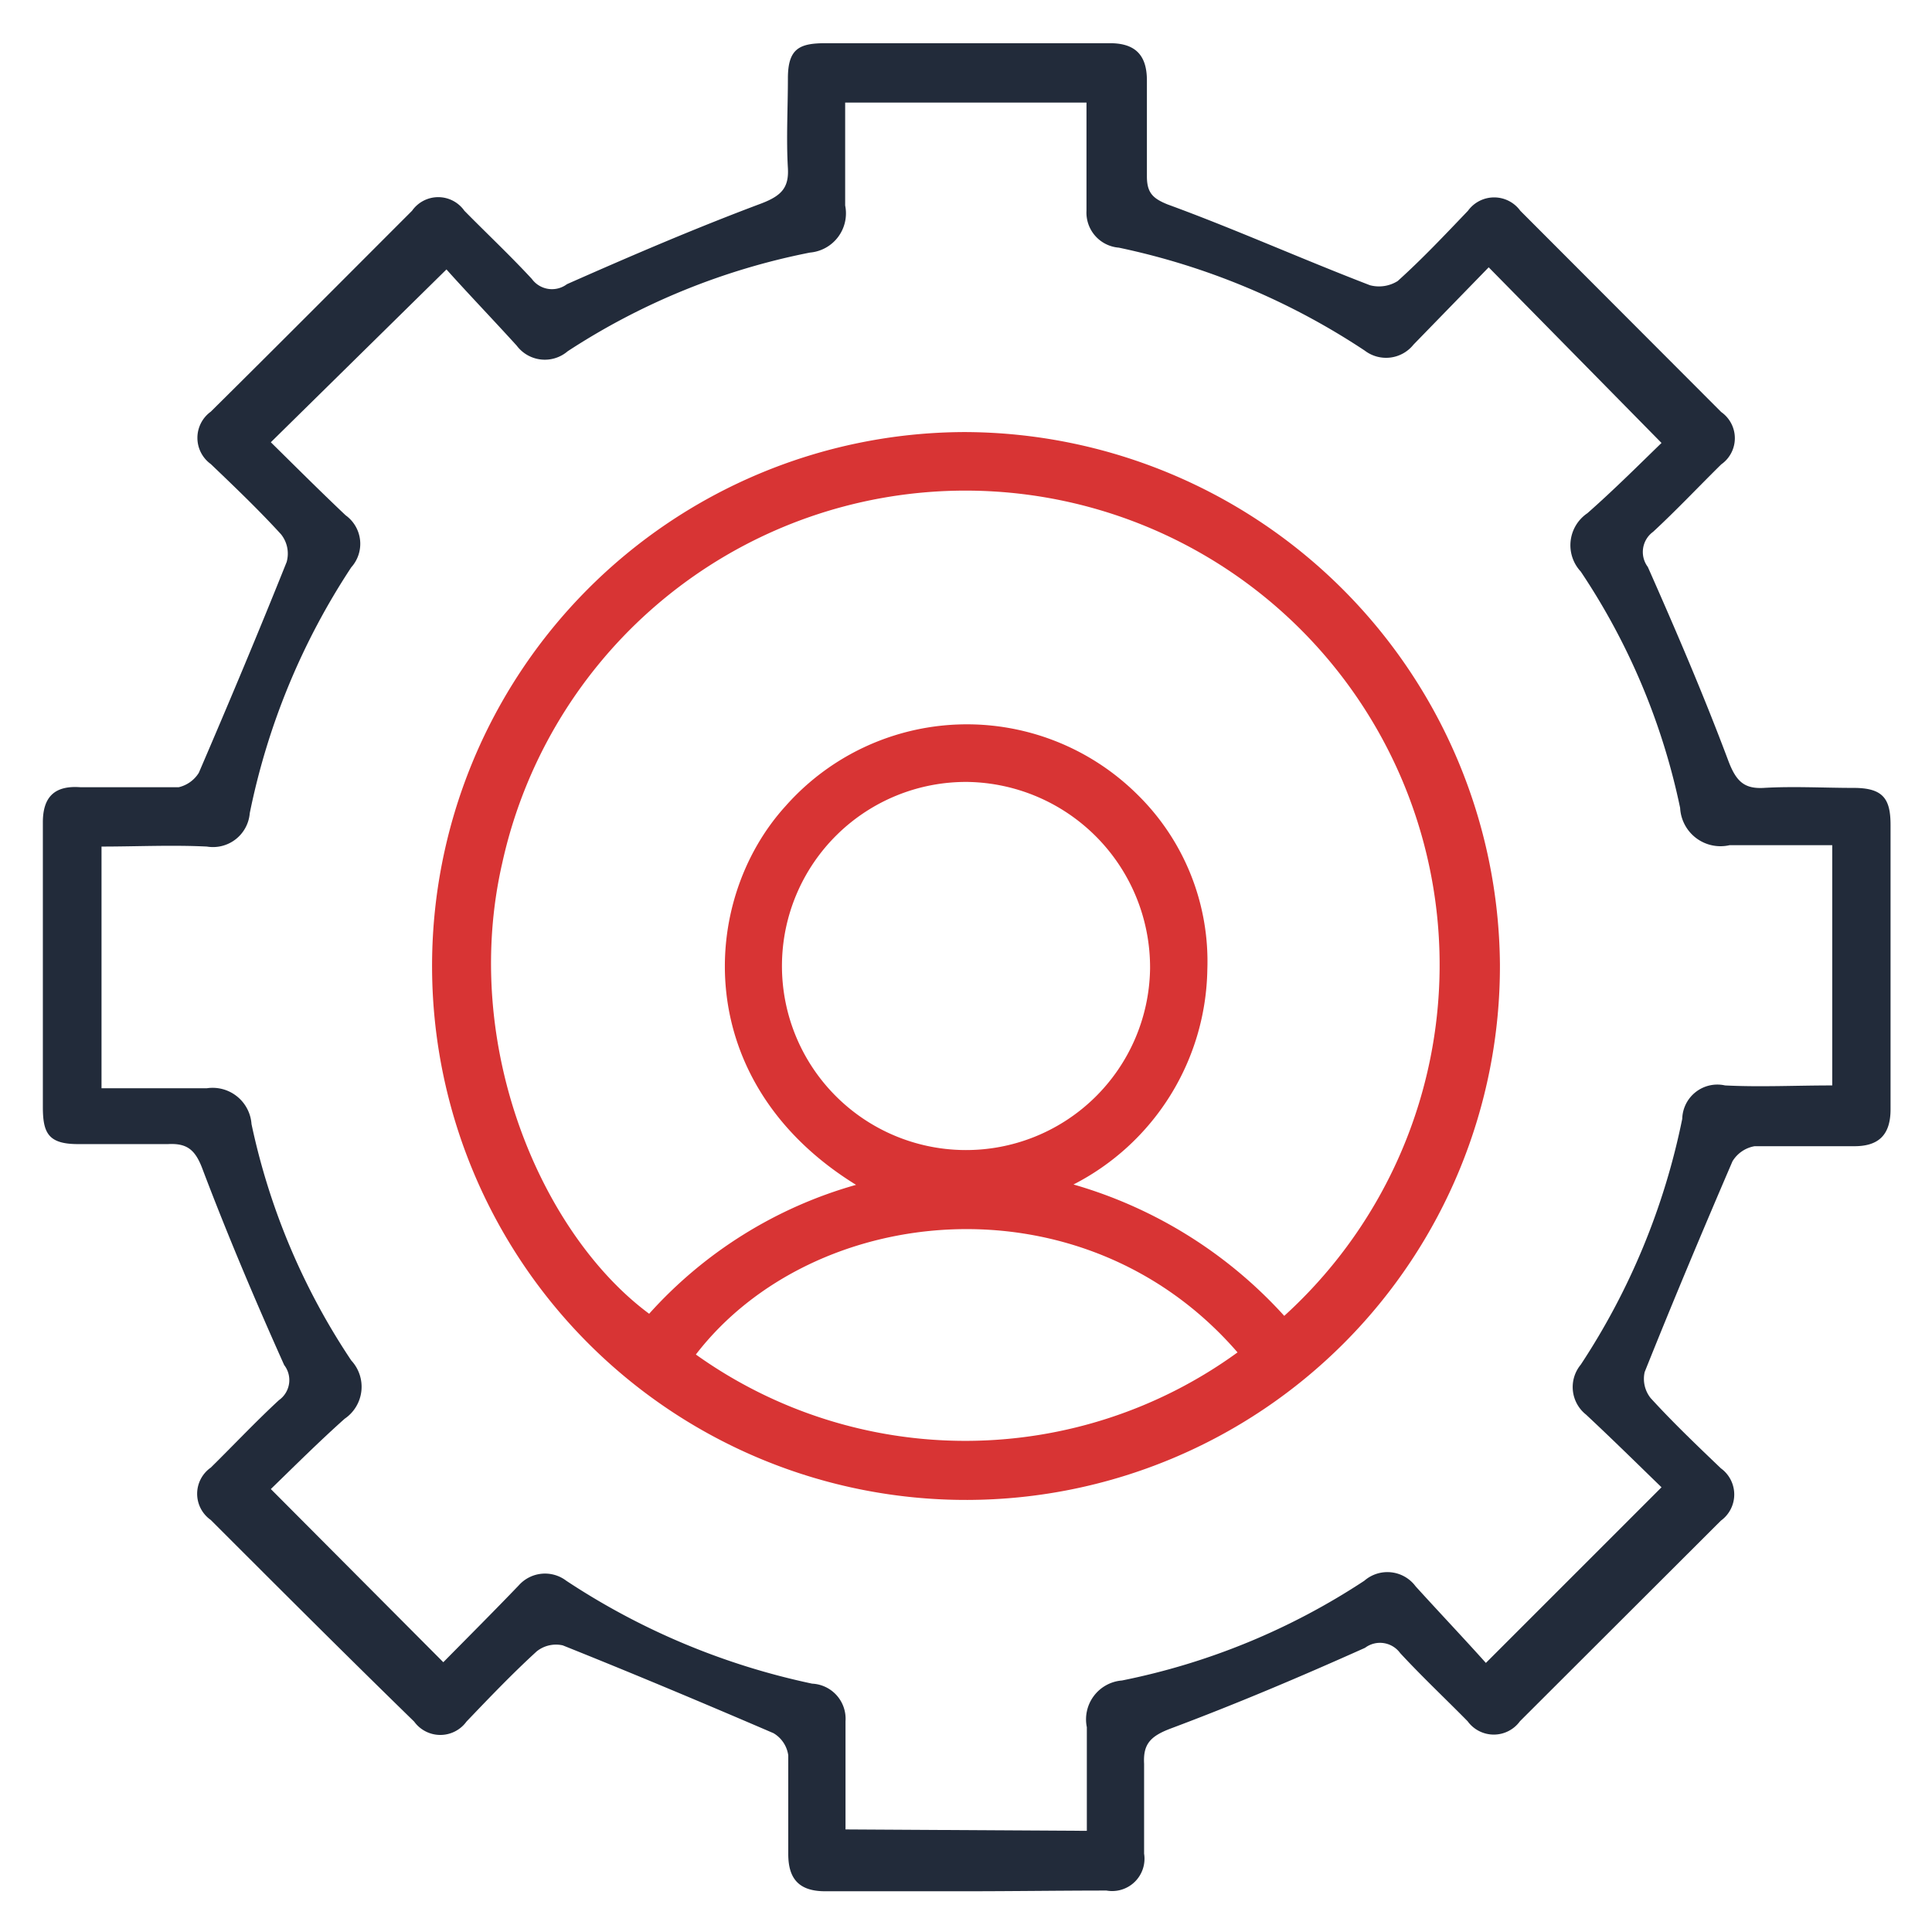
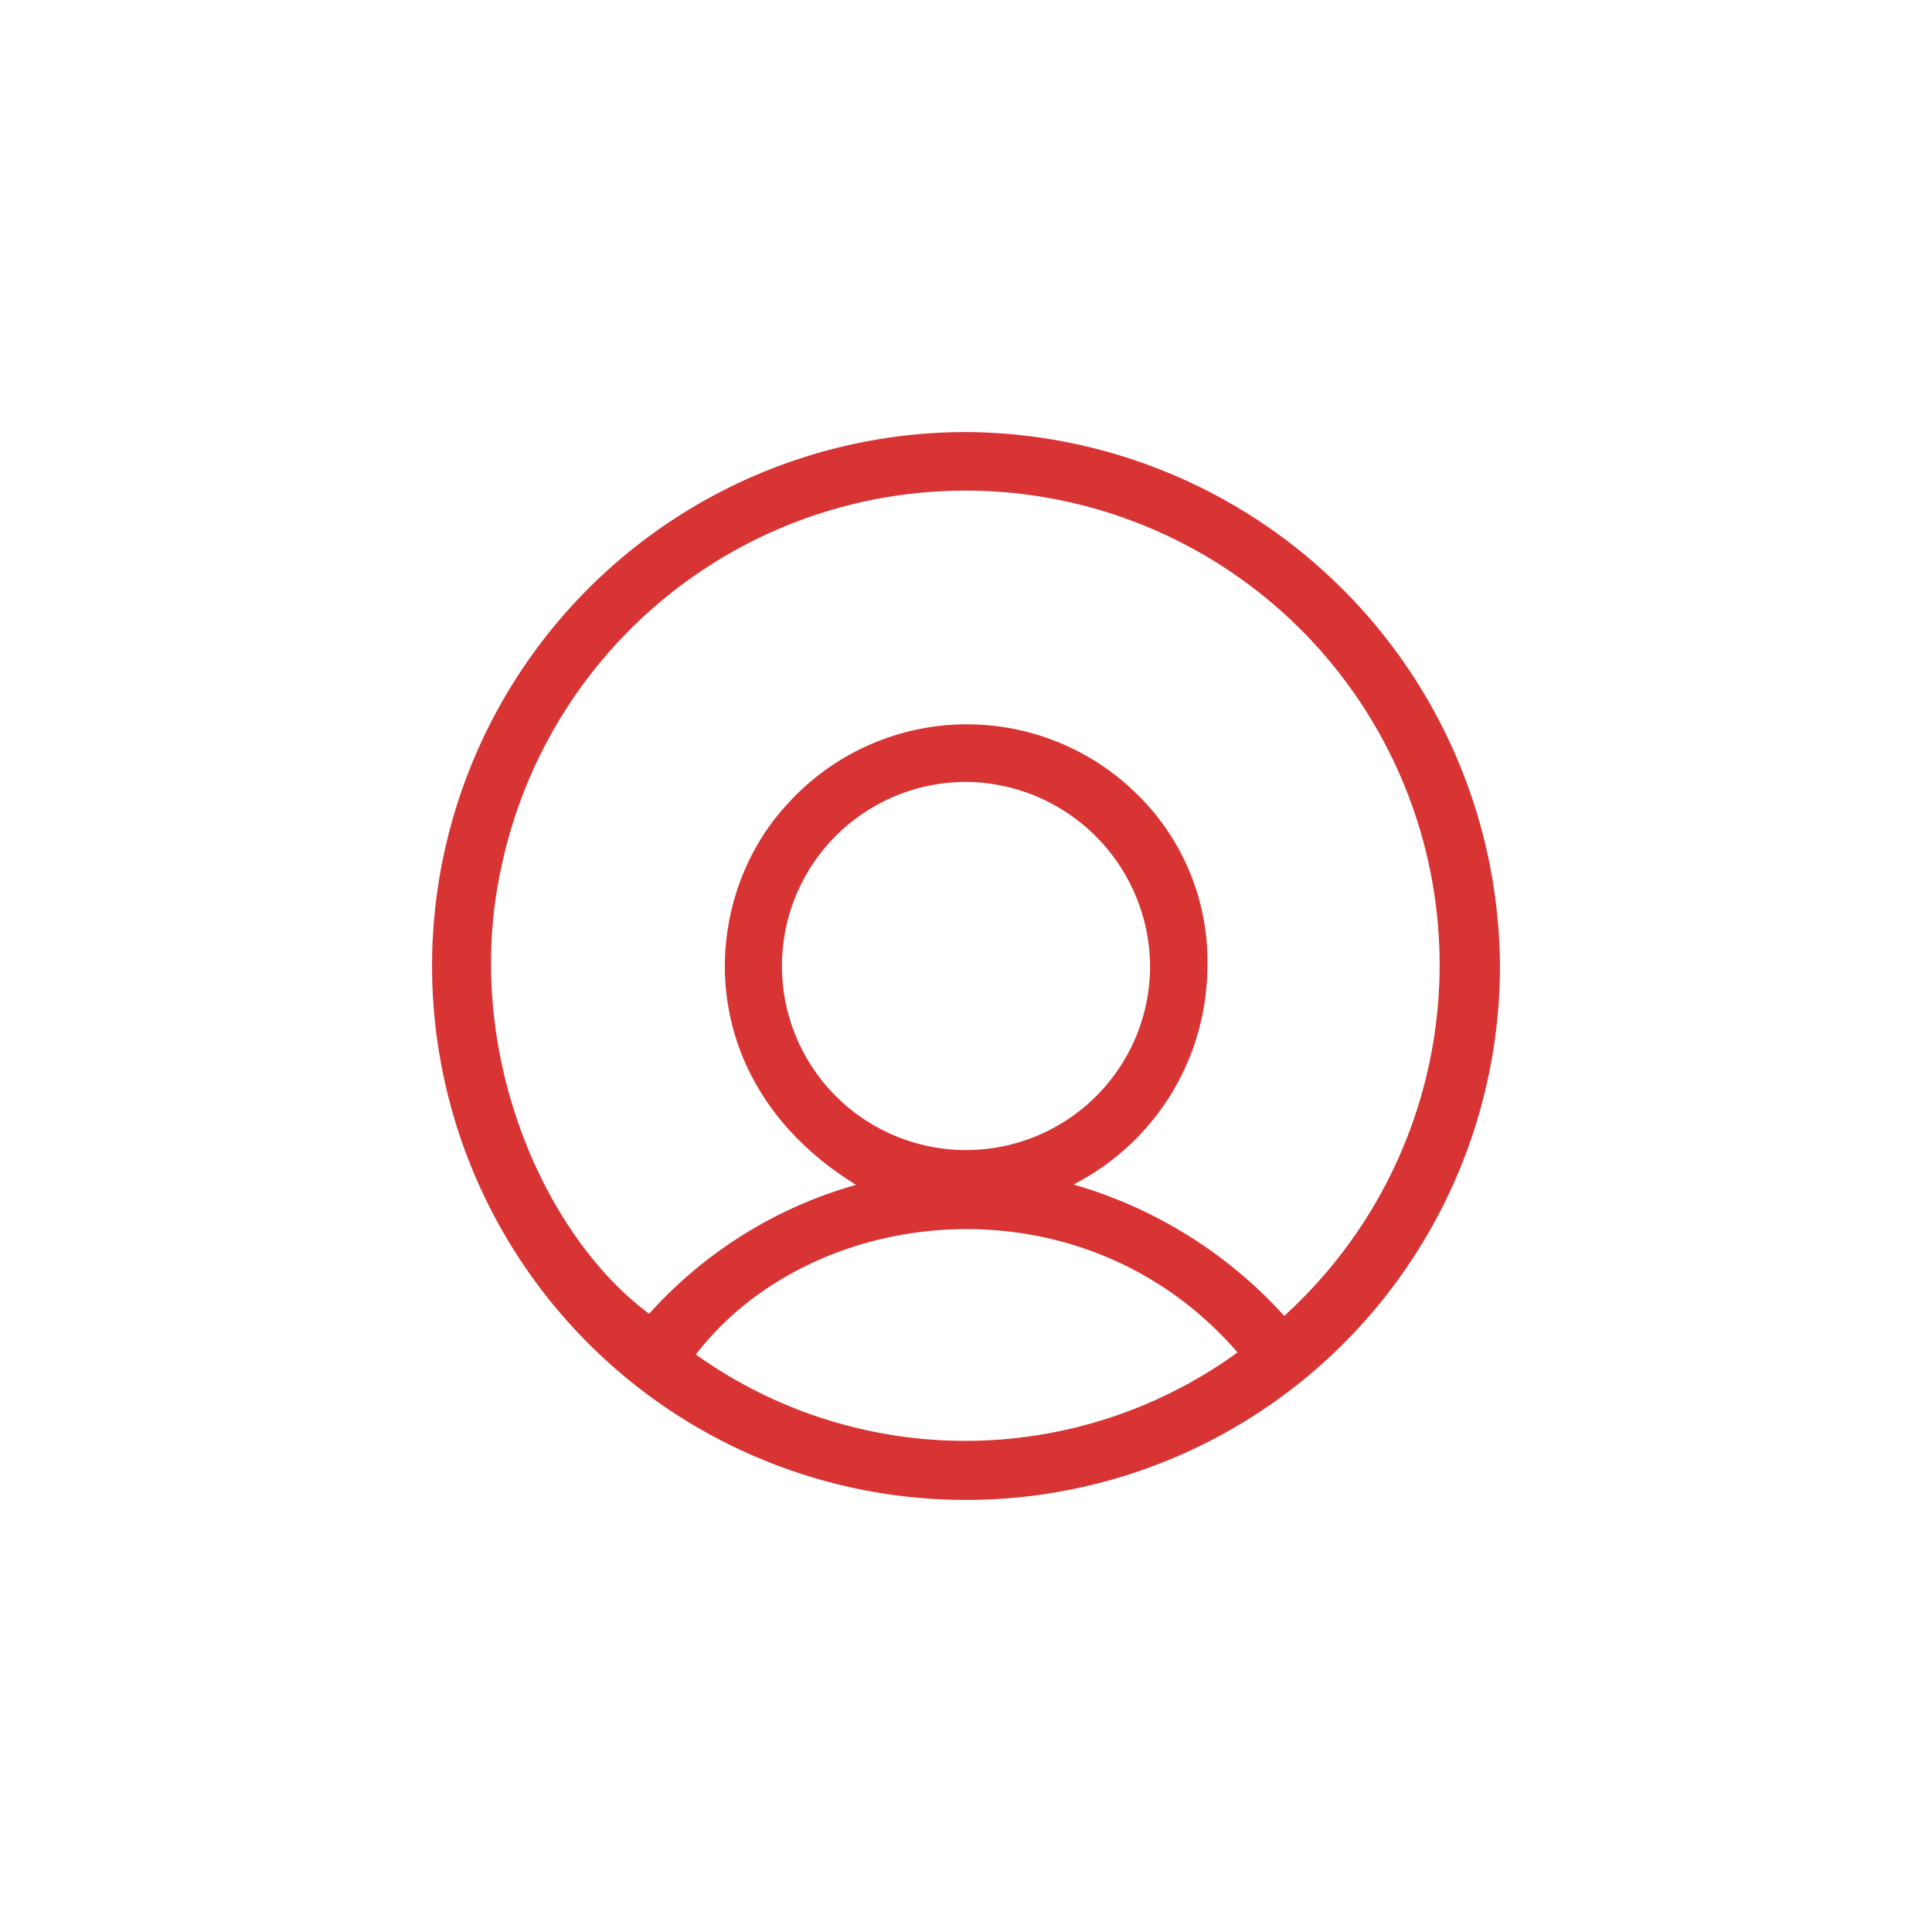
<svg xmlns="http://www.w3.org/2000/svg" id="Layer_1" data-name="Layer 1" width="55" height="55" viewBox="0 0 55 55">
  <defs>
    <style>.cls-1{fill:#222b3a;}.cls-2{fill:#d83434;}</style>
  </defs>
-   <path class="cls-1" d="M27.49,53.84c-1.35,0-2.7,0-4,0-.74,0-1.05-.35-1.05-1.06,0-.94,0-1.88,0-2.81a.87.87,0,0,0-.42-.63c-2-.86-4-1.7-6-2.5a.88.88,0,0,0-.74.17c-.69.63-1.34,1.31-2,2a.92.92,0,0,1-1.49,0C9.81,47.08,7.91,45.18,6,43.27a.91.91,0,0,1,0-1.49c.65-.64,1.27-1.3,1.94-1.92a.7.7,0,0,0,.15-1c-.82-1.83-1.6-3.67-2.31-5.54-.21-.58-.44-.78-1-.75-.85,0-1.71,0-2.56,0s-1-.32-1-1.06q0-4,0-8.1c0-.74.35-1.05,1.06-1,.94,0,1.88,0,2.81,0A.92.92,0,0,0,5.66,22c.86-2,1.7-4,2.5-6A.88.88,0,0,0,8,15.21c-.63-.69-1.31-1.34-2-2a.92.92,0,0,1,0-1.49C7.92,9.82,9.82,7.91,11.73,6a.91.91,0,0,1,1.49,0c.64.65,1.3,1.27,1.92,1.94a.71.71,0,0,0,1,.15c1.83-.81,3.67-1.6,5.54-2.3.57-.22.78-.45.75-1-.05-.85,0-1.71,0-2.56s.33-1,1.07-1q4,0,8.1,0c.73,0,1.05.35,1.05,1.06,0,.91,0,1.82,0,2.73,0,.47.17.63.59.8C35.13,6.51,37,7.35,39,8.12A1,1,0,0,0,39.79,8c.7-.63,1.34-1.31,2-2a.92.92,0,0,1,1.49,0L49,11.73a.91.91,0,0,1,0,1.49c-.65.64-1.27,1.3-1.94,1.92a.71.71,0,0,0-.15,1c.81,1.83,1.6,3.67,2.3,5.54.22.57.45.78,1,.75.85-.05,1.71,0,2.56,0s1.05.32,1.05,1.06q0,4,0,8.09c0,.74-.35,1.06-1.06,1.05-.94,0-1.88,0-2.81,0a.92.92,0,0,0-.63.43c-.86,2-1.7,4-2.5,6a.88.88,0,0,0,.17.74c.63.69,1.31,1.34,2,2a.92.92,0,0,1,0,1.49L43.27,49a.92.92,0,0,1-1.49,0c-.64-.65-1.3-1.27-1.92-1.94a.71.71,0,0,0-1-.15c-1.83.82-3.67,1.6-5.54,2.3-.58.22-.78.45-.75,1,0,.85,0,1.71,0,2.56a.92.92,0,0,1-1.07,1.05C30.19,53.82,28.84,53.84,27.49,53.84Zm3.45-1.72c0-1,0-2,0-2.95a1.11,1.11,0,0,1,1-1.33A19.5,19.5,0,0,0,38.84,45a1,1,0,0,1,1.46.16c.7.77,1.41,1.52,2,2.18l5-5c-.68-.66-1.4-1.37-2.15-2.07A1,1,0,0,1,45,38.85a19.87,19.87,0,0,0,2.89-7,1,1,0,0,1,1.22-.95c1,.05,2,0,3.05,0V24.06c-1,0-2,0-2.92,0A1.15,1.15,0,0,1,47.83,23,19.09,19.09,0,0,0,45,16.27a1.1,1.1,0,0,1,.19-1.66c.75-.66,1.47-1.38,2.11-2l-4.92-5-2.14,2.2a1,1,0,0,1-1.39.17,20.15,20.15,0,0,0-7-2.93A1,1,0,0,1,30.93,6c0-1,0-2,0-3.08H24.06c0,1,0,2,0,2.93a1.12,1.12,0,0,1-1,1.34A19.47,19.47,0,0,0,16.16,10a1,1,0,0,1-1.45-.16c-.7-.77-1.42-1.52-2-2.17l-5,4.92c.67.66,1.39,1.38,2.13,2.08A1,1,0,0,1,10,16.15a19.87,19.87,0,0,0-2.89,7,1.05,1.05,0,0,1-1.22.95c-1-.05-2,0-3,0v6.88c1,0,2,0,3,0A1.11,1.11,0,0,1,7.16,32,19.3,19.3,0,0,0,10,38.73a1.1,1.1,0,0,1-.19,1.66c-.75.67-1.46,1.38-2.1,2l4.91,4.93c.69-.7,1.43-1.44,2.15-2.19A1,1,0,0,1,16.12,45a20.29,20.29,0,0,0,7,2.93A1,1,0,0,1,24.07,49c0,1,0,2,0,3.08Z" />
  <path class="cls-2" d="M42.7,27.46A15.2,15.2,0,1,1,27.44,12.3,15.28,15.28,0,0,1,42.7,27.46ZM24.37,33.73c-4.7-2.9-4.48-8.07-2-10.79a6.89,6.89,0,0,1,10-.33,6.65,6.65,0,0,1,2,5,7,7,0,0,1-3.81,6.11,12.91,12.91,0,0,1,6,3.74A13.5,13.5,0,1,0,14.3,24.56c-1.2,5.22,1.13,10.58,4.18,12.84A12.46,12.46,0,0,1,24.37,33.73Zm3.17-11.47a5.24,5.24,0,1,0,5.2,5.32A5.28,5.28,0,0,0,27.54,22.26ZM35.23,38.5c-4.4-5.08-12.08-4.28-15.42.06A13.19,13.19,0,0,0,35.23,38.5Z" />
</svg>